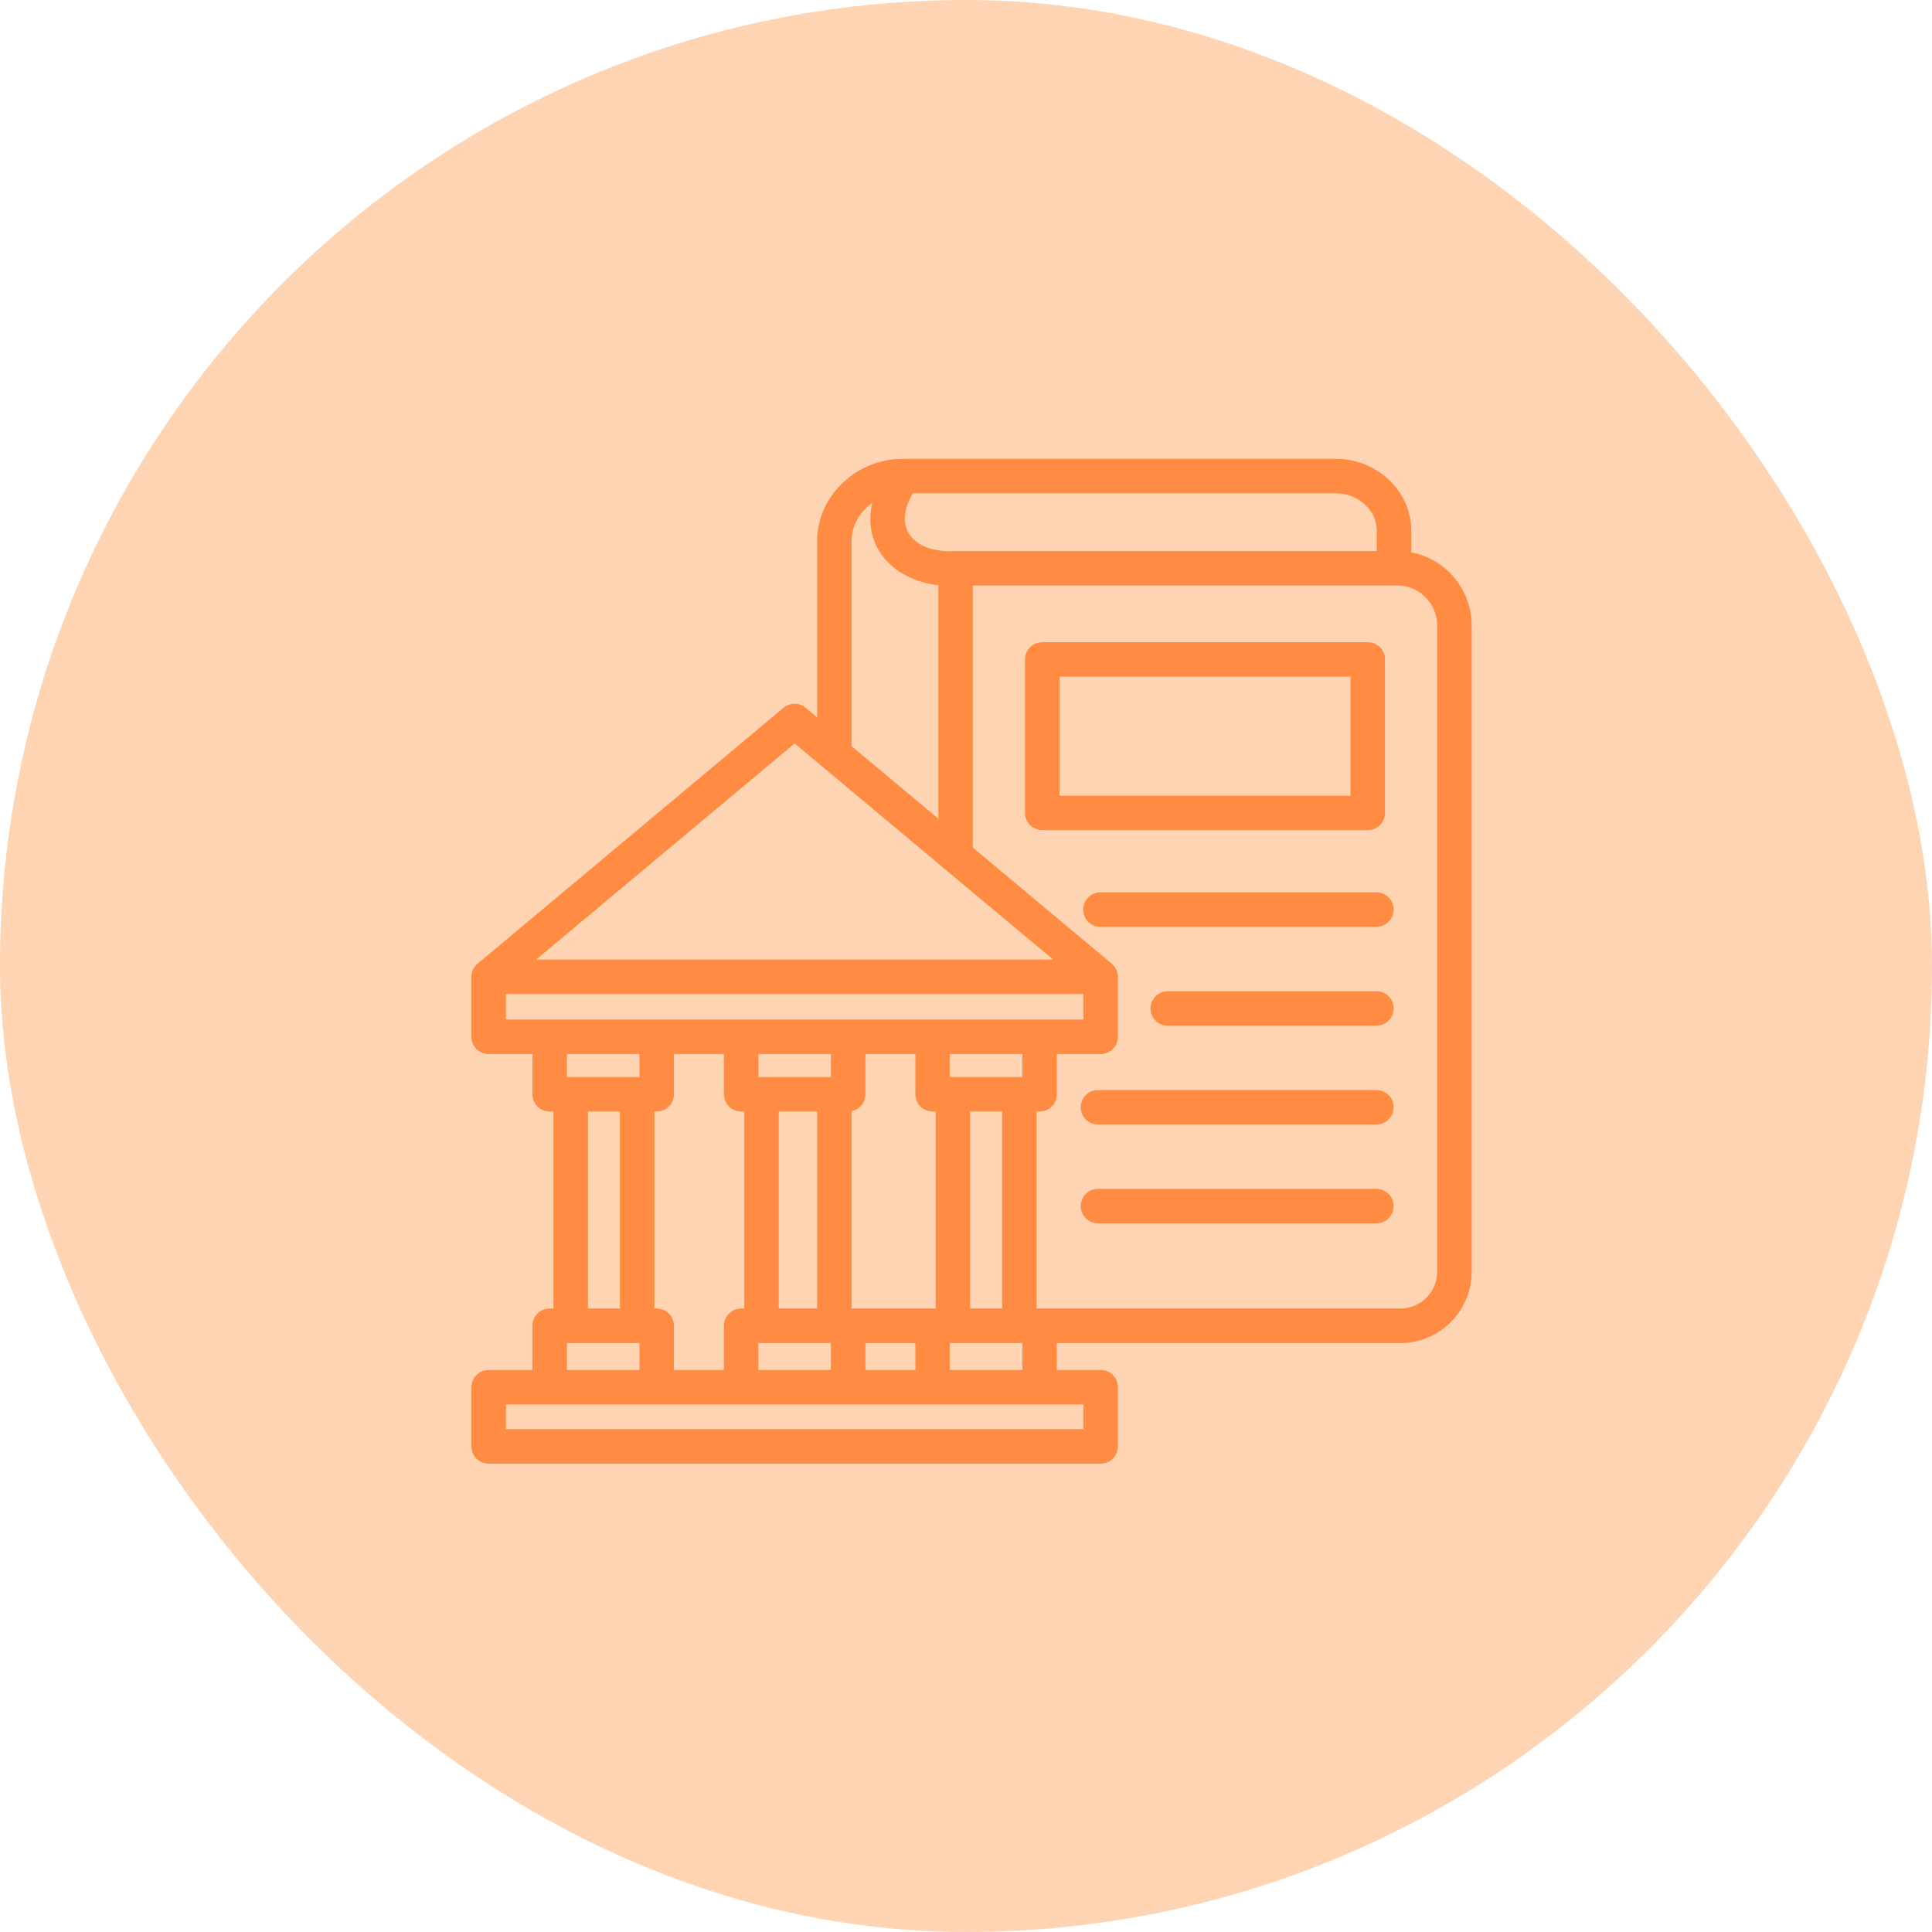
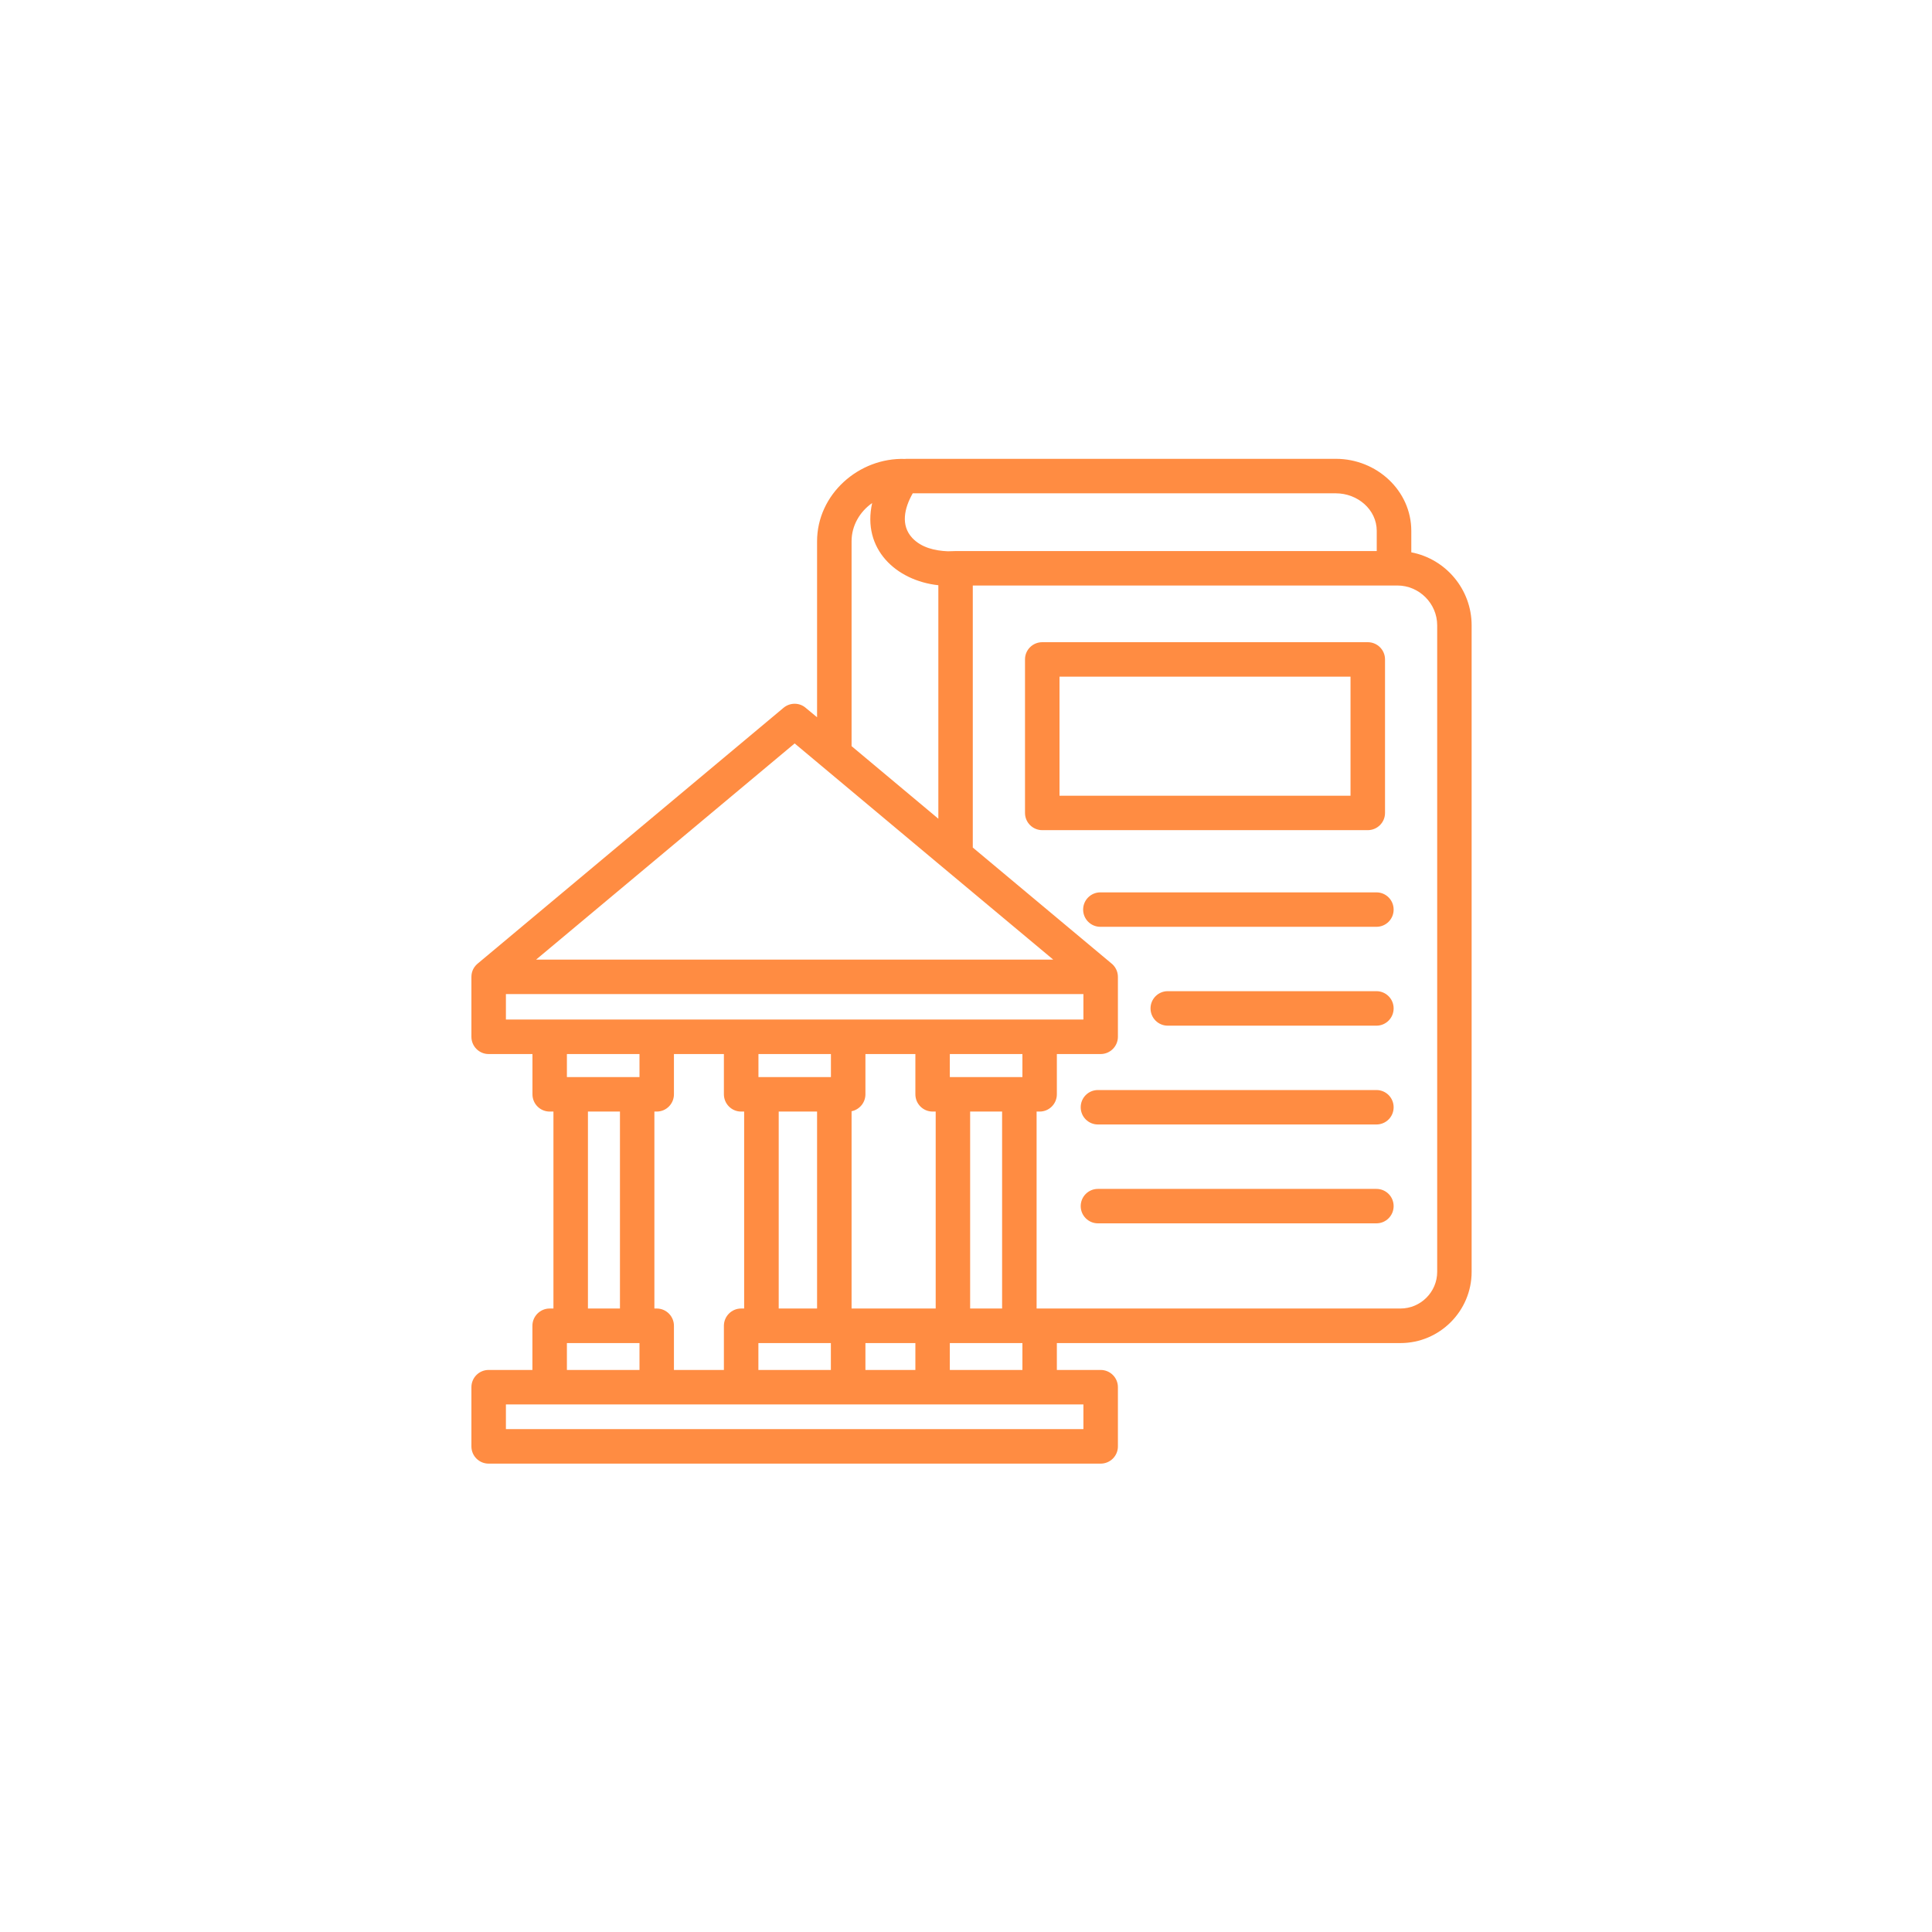
<svg xmlns="http://www.w3.org/2000/svg" width="35" height="35" viewBox="0 0 35 35" fill="none">
-   <rect width="35" height="35" rx="17.5" fill="#FFD4B2" />
  <path d="M19.146 19.095V19.824C19.146 19.997 19.007 20.137 18.834 20.137H18.779V23.705H25.371C25.736 23.705 26.036 23.406 26.036 23.041V11.328C26.036 10.933 25.71 10.607 25.315 10.607H17.623V15.354L20.126 17.446C20.202 17.503 20.252 17.595 20.252 17.697V18.782C20.252 18.955 20.111 19.095 19.939 19.095H19.146ZM18.154 20.137H17.575V23.705H18.154V20.137ZM16.951 20.137H16.895C16.722 20.137 16.583 19.997 16.583 19.824V19.095H15.678V19.824C15.678 19.976 15.57 20.102 15.427 20.131V23.705H16.951V20.137ZM17.207 19.095V19.512H18.522V19.095H17.207ZM12.209 19.095V19.824C12.209 19.997 12.07 20.137 11.897 20.137H11.855V23.705H11.897C12.07 23.705 12.209 23.846 12.209 24.018V24.818H13.114V24.018C13.114 23.846 13.254 23.705 13.426 23.705H13.481V20.137H13.426C13.254 20.137 13.114 19.997 13.114 19.824V19.095H12.209ZM11.23 20.137H10.651V23.705H11.231V20.137H11.23ZM10.027 20.137H9.958C9.785 20.137 9.646 19.997 9.646 19.824V19.095H8.852C8.68 19.095 8.54 18.955 8.54 18.782V17.697C8.541 17.592 8.586 17.509 8.666 17.446L14.195 12.822C14.314 12.723 14.486 12.726 14.598 12.825L14.802 12.994V9.807C14.802 8.953 15.561 8.286 16.395 8.314C16.428 8.313 16.404 8.312 16.425 8.312H24.201C24.938 8.312 25.567 8.886 25.567 9.618V10.006C26.192 10.125 26.66 10.678 26.66 11.328V23.041C26.66 23.751 26.081 24.331 25.371 24.331H19.146V24.818H19.939C20.112 24.818 20.252 24.957 20.252 25.13V26.203C20.252 26.376 20.112 26.515 19.939 26.515H8.852C8.68 26.515 8.54 26.376 8.54 26.203V25.13C8.54 24.957 8.68 24.818 8.852 24.818H9.645V24.018C9.645 23.846 9.785 23.705 9.958 23.705H10.026V20.137H10.027ZM10.27 19.095V19.512H11.585V19.095H10.27ZM14.802 20.137H14.107V23.705H14.802V20.137ZM13.74 19.095V19.512H15.053V19.095H13.74ZM11.898 25.443H9.165V25.89H19.627V25.443C17.051 25.443 14.473 25.443 11.898 25.443ZM11.585 24.331H10.27V24.818H11.585V24.331H11.585ZM15.678 24.331V24.818H16.583V24.331H15.678ZM15.052 24.331H13.739V24.818H15.052V24.331ZM18.522 24.331H17.207V24.818H18.522V24.331ZM15.427 13.517L16.999 14.832V10.602C16.231 10.518 15.614 9.944 15.8 9.113C15.575 9.271 15.427 9.523 15.427 9.806V13.517ZM16.967 15.619L14.396 13.468L9.712 17.384H19.08L16.967 15.619ZM8.547 17.626C8.549 17.624 8.55 17.621 8.55 17.618ZM19.627 18.009H9.165V18.47H19.627V18.009H19.627ZM19.89 22.162C19.718 22.162 19.578 22.022 19.578 21.85C19.578 21.677 19.718 21.538 19.89 21.538H24.935C25.108 21.538 25.247 21.677 25.247 21.85C25.247 22.022 25.108 22.162 24.935 22.162H19.89ZM19.89 20.371C19.718 20.371 19.578 20.232 19.578 20.059C19.578 19.886 19.718 19.747 19.89 19.747H24.935C25.108 19.747 25.247 19.886 25.247 20.059C25.247 20.232 25.108 20.371 24.935 20.371H19.89ZM21.155 18.581C20.982 18.581 20.843 18.441 20.843 18.268C20.843 18.096 20.982 17.956 21.155 17.956H24.935C25.108 17.956 25.247 18.096 25.247 18.268C25.247 18.441 25.108 18.581 24.935 18.581H21.155ZM19.934 16.79C19.762 16.79 19.622 16.651 19.622 16.478C19.622 16.305 19.762 16.166 19.934 16.166H24.935C25.108 16.166 25.247 16.305 25.247 16.478C25.247 16.651 25.108 16.79 24.935 16.79H19.934ZM18.882 11.634H24.778C24.951 11.634 25.091 11.773 25.091 11.946V14.727C25.091 14.9 24.951 15.039 24.778 15.039H18.882C18.709 15.039 18.569 14.9 18.569 14.727V11.946C18.568 11.773 18.709 11.634 18.882 11.634ZM24.466 12.258H19.194V14.415H24.466V12.258ZM24.201 8.937H16.535C16.381 9.207 16.314 9.518 16.527 9.746C16.692 9.921 16.935 9.977 17.17 9.987L17.311 9.983H24.941V9.618C24.941 9.231 24.594 8.937 24.201 8.937Z" fill="#FF8C42" />
</svg>